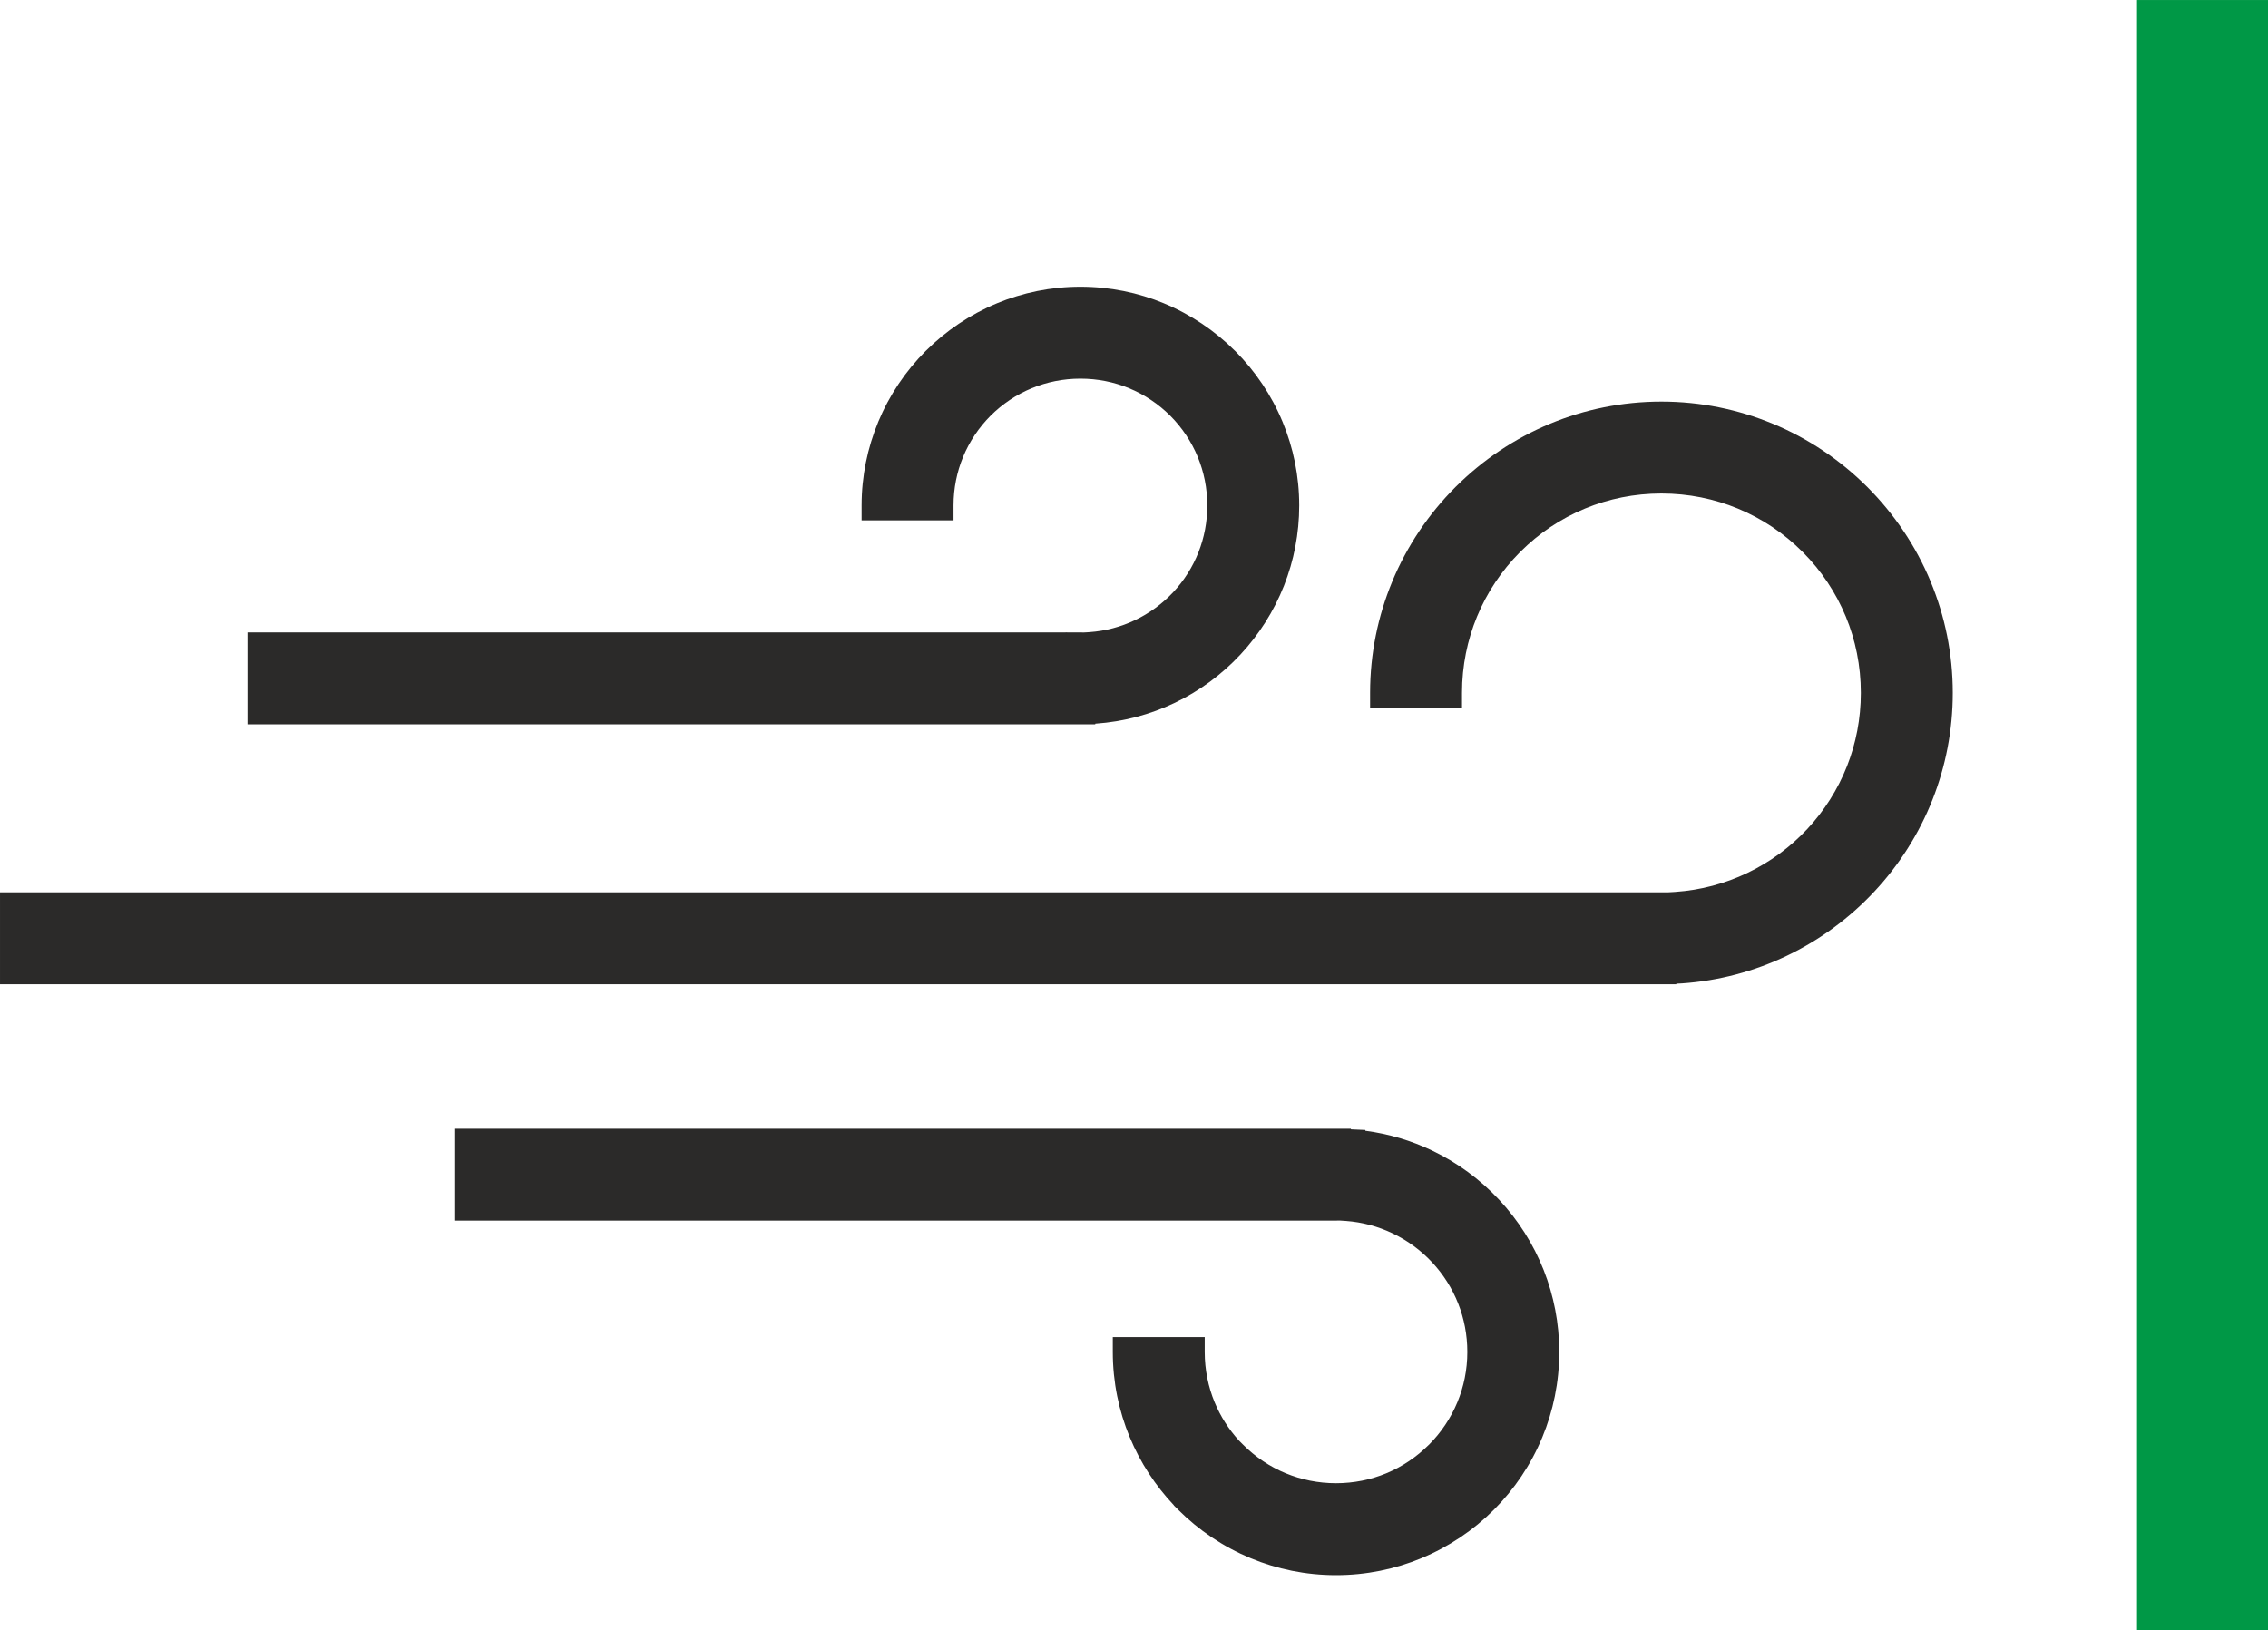
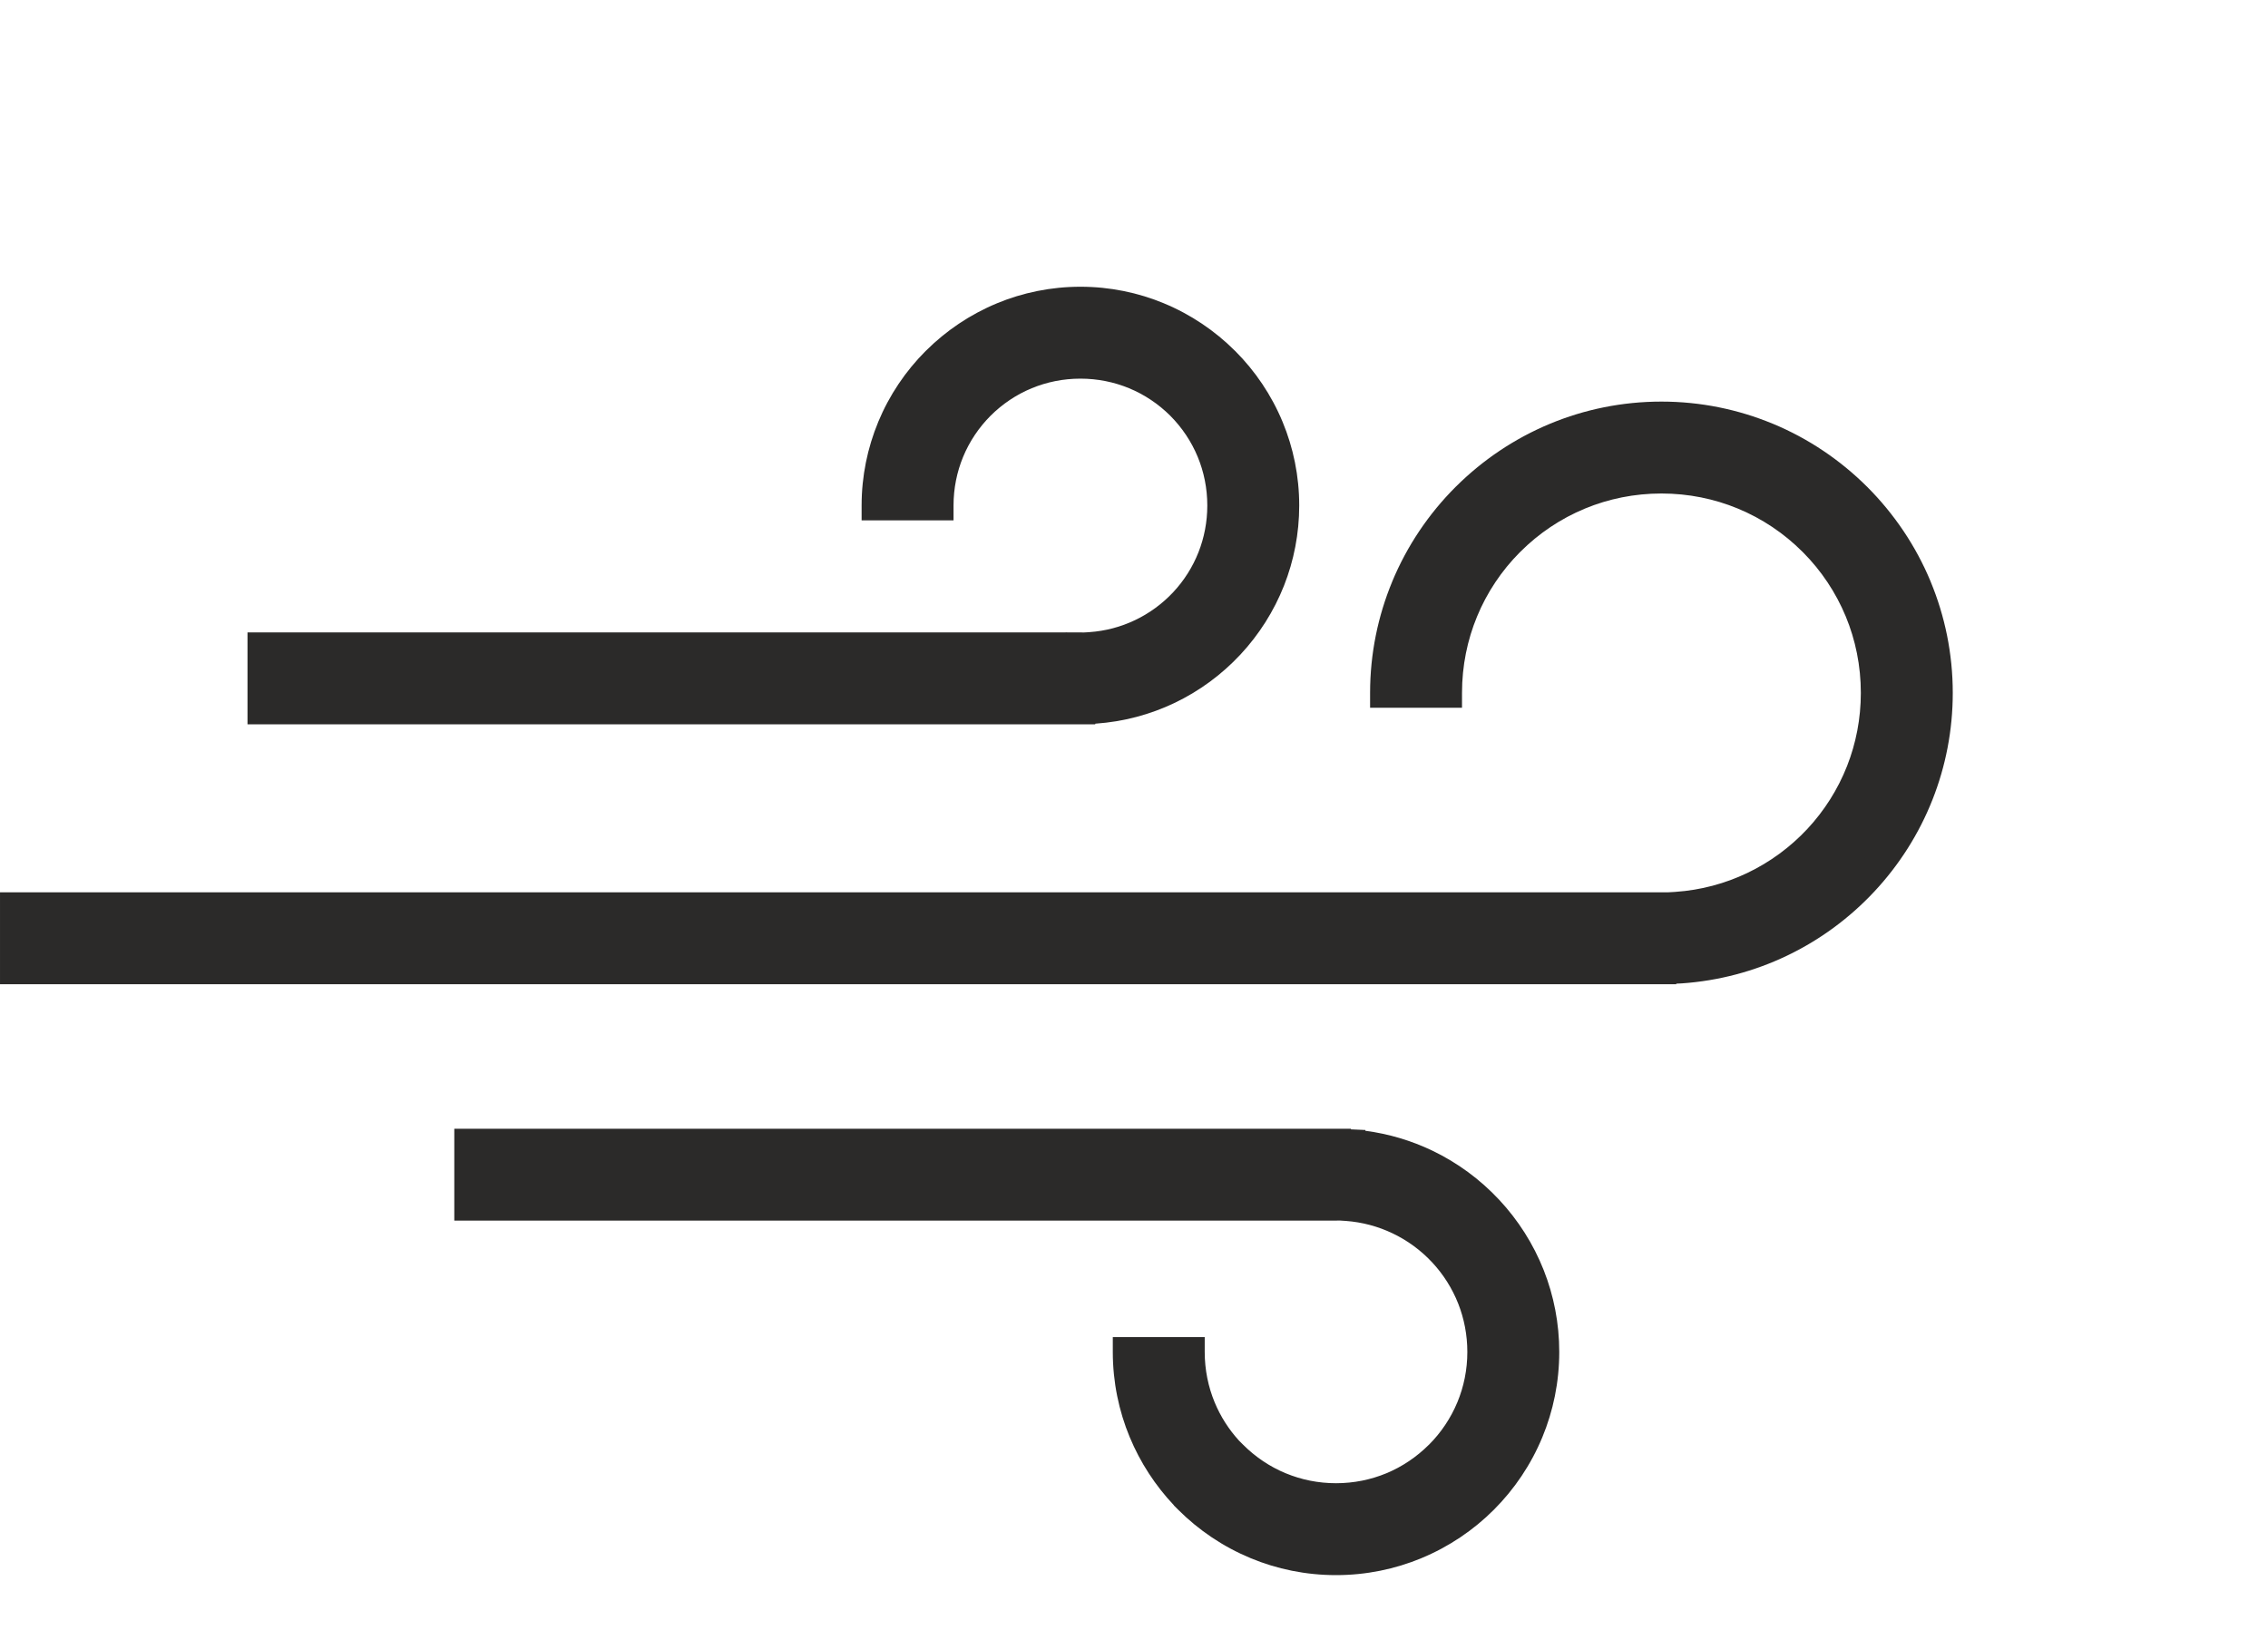
<svg xmlns="http://www.w3.org/2000/svg" xmlns:ns1="http://sodipodi.sourceforge.net/DTD/sodipodi-0.dtd" xmlns:ns2="http://www.inkscape.org/namespaces/inkscape" xml:space="preserve" width="15.273mm" height="10.981mm" version="1.1" style="clip-rule:evenodd;fill-rule:evenodd;image-rendering:optimizeQuality;shape-rendering:geometricPrecision;text-rendering:geometricPrecision" viewBox="0 0 1527.32 1098.08" id="svg24" ns1:docname="kein_durchzug.svg" ns2:version="0.92.3 (2405546, 2018-03-11)">
  <ns1:namedview pagecolor="#ffffff" bordercolor="#666666" borderopacity="1" objecttolerance="10" gridtolerance="10" guidetolerance="10" ns2:pageopacity="0" ns2:pageshadow="2" ns2:window-width="3840" ns2:window-height="2066" id="namedview26" showgrid="false" fit-margin-top="0" fit-margin-left="0" fit-margin-right="0" fit-margin-bottom="0" ns2:zoom="2.0813889" ns2:cx="22.575118" ns2:cy="28.524092" ns2:window-x="-11" ns2:window-y="-11" ns2:window-maximized="1" ns2:current-layer="svg24" />
  <defs id="defs4">
    <style type="text/css" id="style2">
   
    .fil0 {fill:#009846}
    .fil1 {fill:#2B2A29;fill-rule:nonzero}
   
  </style>
  </defs>
  <g id="Ebene_x0020_1" transform="translate(-902.7,-1156.62)">
-     <rect class="fil0" x="2341.82" y="1156.62" width="88.2" height="1098.08" id="rect7" style="fill:#009846" />
    <path class="fil1" d="m 1630.28,1592.52 3.01,0.01 3.67,-0.19 v -0.02 c 24.87,-1.7 47.14,-12.96 63.15,-30.11 15.89,-17.03 25.61,-39.94 25.61,-65.14 0,-26.37 -10.67,-50.26 -27.91,-67.53 -17.27,-17.24 -41.15,-27.91 -67.53,-27.91 -26.38,0 -50.26,10.67 -67.53,27.91 -17.24,17.27 -27.92,41.16 -27.92,67.53 h -41.9 c 0,-37.87 15.38,-72.18 40.23,-97.03 l 0.08,-0.09 c 24.86,-24.84 59.18,-40.22 97.04,-40.22 37.88,0 72.18,15.38 97.04,40.22 l 0.08,0.09 c 24.85,24.85 40.22,59.16 40.22,97.03 0,36.16 -14.02,69.08 -36.91,93.62 -23.05,24.7 -55.14,40.91 -90.97,43.36 h -0.33 l -4.01,0.21 h -0.33 l -4.79,0.16 v 0.02 h -550.91 v -41.9 h 550.91 z" id="path9" ns2:connector-curvature="0" style="fill:#2b2a29;fill-rule:nonzero" />
    <path class="fil1" d="m 1630.28,1582.56 2.53,0.01 1.83,-0.1 1.66,-0.11 c 10.9,-0.74 21.3,-3.58 30.73,-8.07 9.77,-4.65 18.52,-11.11 25.78,-18.88 7.23,-7.75 13.06,-16.89 17.01,-26.95 3.8,-9.68 5.9,-20.28 5.9,-31.39 0,-11.64 -2.3,-22.71 -6.44,-32.74 -4.3,-10.42 -10.66,-19.85 -18.5,-27.72 l -0.04,-0.04 c -7.87,-7.84 -17.29,-14.2 -27.72,-18.5 -10.03,-4.14 -21.1,-6.44 -32.74,-6.44 -11.64,0 -22.71,2.3 -32.74,6.44 -10.43,4.3 -19.85,10.66 -27.72,18.5 l -0.04,0.04 c -7.84,7.87 -14.21,17.3 -18.51,27.73 -4.14,10.03 -6.44,21.1 -6.44,32.73 v 10 h -10 -41.9 -10 v -10 c 0,-19.85 3.98,-38.87 11.18,-56.25 v -0.04 c 7.47,-18.02 18.43,-34.26 31.98,-47.81 l 0.02,0.02 0.1,-0.11 c 13.55,-13.54 29.78,-24.49 47.8,-31.96 l -0.01,-0.01 c 17.36,-7.2 36.4,-11.18 56.28,-11.18 19.9,0 38.92,3.98 56.28,11.18 l -0.01,0.01 c 18.02,7.47 34.25,18.42 47.8,31.96 l 0.11,0.11 0.01,-0.02 c 13.55,13.55 24.5,29.79 31.97,47.81 7.2,17.36 11.18,36.39 11.18,56.29 0,18.99 -3.62,37.19 -10.21,53.9 -6.84,17.34 -16.9,33.11 -29.4,46.52 -12.57,13.47 -27.65,24.61 -44.44,32.6 -16.26,7.75 -34.23,12.62 -53.17,13.92 l -0.12,0.01 v 0.42 h -10 -550.91 -10 v -10 -41.9 -10 h 10 540.91 v -0.02 l 5,0.02 h 5 z m 16.68,18.66 v 0.58 l -6.68,0.35 v 0.39 h -10 -540.91 v 21.9 h 540.91 v 0.01 l 4.48,-0.15 0.31,-0.04 h 0.33 v 0.01 l 3.5,-0.18 0.51,-0.04 h 0.28 c 16.08,-1.18 31.38,-5.38 45.28,-12 14.56,-6.93 27.61,-16.55 38.44,-28.16 10.81,-11.59 19.5,-25.21 25.4,-40.18 5.68,-14.41 8.81,-30.17 8.81,-46.64 0,-17.25 -3.43,-33.69 -9.62,-48.63 -6.44,-15.54 -15.92,-29.58 -27.67,-41.33 l -0.39,-0.43 -0.08,-0.09 c -11.67,-11.56 -25.56,-20.88 -40.92,-27.24 h -0.04 c -14.94,-6.19 -31.37,-9.62 -48.62,-9.62 -17.24,0 -33.68,3.43 -48.62,9.62 h -0.04 c -15.36,6.36 -29.25,15.68 -40.92,27.24 l -0.08,0.09 -0.39,0.43 c -11.75,11.75 -21.24,25.79 -27.68,41.33 l -0.01,-0.01 c -4.98,12.03 -8.17,25.02 -9.22,38.64 h 21.98 c 1.01,-10.61 3.6,-20.8 7.53,-30.31 5.33,-12.92 13.18,-24.56 22.85,-34.25 l 0.04,-0.04 c 9.69,-9.67 21.32,-17.51 34.24,-22.84 12.46,-5.15 26.11,-8 40.32,-8 14.21,0 27.87,2.86 40.32,8 12.92,5.33 24.55,13.17 34.24,22.84 l 0.04,0.04 c 9.67,9.69 17.5,21.33 22.84,34.24 5.14,12.46 8,26.09 8,40.32 0,13.62 -2.59,26.67 -7.3,38.65 -4.88,12.42 -12.08,23.72 -21.01,33.29 -9,9.63 -19.79,17.61 -31.78,23.32 -8.91,4.24 -18.55,7.28 -28.67,8.89 z" id="path11" ns2:connector-curvature="0" style="fill:#2b2a29;fill-rule:nonzero" />
    <path class="fil1" d="m 2021.54,1767.57 4.94,-0.01 5.12,-0.3 c 37.62,-2.58 71.29,-19.6 95.49,-45.53 24.03,-25.76 38.74,-60.37 38.74,-98.45 0,-39.89 -16.12,-75.97 -42.18,-102.02 l -0.09,-0.08 c -26.05,-26.07 -62.12,-42.19 -102.02,-42.19 -39.9,0 -75.97,16.12 -102.02,42.19 l -0.09,0.08 c -26.06,26.05 -42.18,62.13 -42.18,102.02 h -41.9 c 0,-51.31 20.85,-97.85 54.53,-131.57 l 0.05,-0.04 0.04,-0.04 c 33.74,-33.7 80.27,-54.54 131.57,-54.54 51.31,0 97.85,20.85 131.57,54.54 l 0.04,0.04 0.04,0.04 c 33.69,33.73 54.54,80.27 54.54,131.57 0,49.02 -19.01,93.66 -50.04,126.92 -31.24,33.49 -74.72,55.46 -123.3,58.79 -1.33,0.08 -3.45,0.19 -6.27,0.3 h -0.17 l -6.41,0.18 v 0.03 H 912.7 v -41.9 h 1108.84 z" id="path13" ns2:connector-curvature="0" style="fill:#2b2a29;fill-rule:nonzero" />
    <g id="g17">
      <path class="fil1" d="m 2021.54,1757.61 4.39,-0.01 5.01,-0.29 v -0.01 c 17.17,-1.17 33.52,-5.62 48.35,-12.69 15.34,-7.31 29.08,-17.44 40.5,-29.68 11.38,-12.2 20.53,-26.57 26.76,-42.38 5.98,-15.21 9.28,-31.85 9.28,-49.27 0,-18.28 -3.61,-35.66 -10.13,-51.43 -6.71,-16.23 -16.52,-30.87 -28.69,-43.13 l -0.09,-0.08 -0.43,-0.43 c -12.34,-12.35 -27.11,-22.31 -43.52,-29.09 -15.77,-6.52 -33.15,-10.13 -51.43,-10.13 -18.28,0 -35.66,3.61 -51.43,10.13 -16.41,6.78 -31.18,16.74 -43.52,29.09 l -0.43,0.43 -0.09,0.08 c -12.18,12.26 -21.99,26.9 -28.69,43.13 -6.52,15.77 -10.13,33.15 -10.13,51.43 v 10 h -10 -41.9 -10 v -10 c 0,-26.45 5.3,-51.77 14.88,-74.9 v -0.04 c 9.93,-23.96 24.51,-45.57 42.58,-63.66 l 0.06,-0.07 -0.01,-0.01 0.04,-0.04 h 0.03 l 0.13,-0.14 0.11,-0.08 c 18.05,-17.97 39.58,-32.48 63.44,-42.37 23.13,-9.59 48.45,-14.88 74.93,-14.88 26.46,0 51.77,5.3 74.9,14.88 h 0.04 c 23.96,9.93 45.57,24.52 63.66,42.59 h 0.04 l 0.04,0.04 0.04,0.04 v 0.04 c 18.07,18.11 32.66,39.71 42.59,63.67 v 0.04 c 9.58,23.13 14.88,48.45 14.88,74.89 0,25.3 -4.83,49.53 -13.6,71.78 -9.1,23.11 -22.49,44.1 -39.14,61.94 -16.73,17.93 -36.79,32.76 -59.16,43.41 -21.66,10.32 -45.57,16.82 -70.78,18.54 h -0.19 l -3.32,0.16 v 0.39 h -10 -1108.84 -10 v -10 -41.9 -10 h 10 1108.84 z m 10.61,19.61 -0.61,0.04 v 0.34 h -10 H 922.7 v 21.9 h 1098.84 l 6.11,-0.17 h 0.04 l 0.26,-0.04 h 0.17 v 0.02 l 5.61,-0.27 v -0.01 c 22.57,-1.54 44.02,-7.38 63.5,-16.66 20.14,-9.59 38.17,-22.9 53.16,-38.97 14.95,-16.02 26.97,-34.87 35.14,-55.6 7.87,-19.95 12.2,-41.73 12.2,-64.52 0,-23.85 -4.74,-46.58 -13.31,-67.28 l -0.01,0.01 c -8.94,-21.55 -22.05,-40.99 -38.27,-57.25 l -0.02,0.02 -0.04,-0.04 -0.04,-0.04 0.02,-0.02 c -16.25,-16.22 -35.69,-29.33 -57.24,-38.27 l 0.01,-0.01 c -20.7,-8.57 -43.43,-13.31 -67.29,-13.31 -23.83,0 -46.57,4.74 -67.27,13.32 -21.55,8.94 -40.99,22.04 -57.25,38.27 l 0.02,0.02 -0.04,0.04 -0.06,0.06 -0.25,0.2 c -16.11,16.2 -29.13,35.56 -38.02,57 l -0.01,-0.01 c -7.36,17.78 -11.9,37.07 -13.03,57.29 h 21.94 c 1.11,-17.24 5.06,-33.74 11.37,-49.01 7.81,-18.88 19.26,-35.89 33.46,-50.08 l 0.39,-0.39 0.09,-0.08 c 14.1,-14.01 30.95,-25.31 49.65,-33.04 18.2,-7.52 38.15,-11.69 59.01,-11.69 20.86,0 40.81,4.17 59.01,11.69 18.7,7.73 35.55,19.03 49.65,33.04 l 0.09,0.08 0.39,0.39 c 14.2,14.19 25.65,31.2 33.46,50.08 7.52,18.2 11.69,38.15 11.69,59.01 0,19.93 -3.8,39.02 -10.68,56.53 -7.16,18.18 -17.67,34.69 -30.76,48.72 -13.16,14.11 -28.94,25.75 -46.5,34.12 -17.02,8.11 -35.82,13.21 -55.63,14.57 z m -4.47,22.11 h 0.01 z m -0.03,0 h 0.03 z" id="path15" ns2:connector-curvature="0" style="fill:#2b2a29;fill-rule:nonzero" />
    </g>
    <path class="fil1" d="m 1802.41,1926.83 4.9,0.16 c 2.25,0.08 4.04,0.16 4.85,0.22 v 0.01 c 36.58,2.52 69.34,19.09 92.86,44.3 23.39,25.07 37.72,58.71 37.72,95.64 0,38.75 -15.72,73.84 -41.11,99.23 -25.38,25.38 -60.47,41.09 -99.22,41.09 -38.74,0 -73.84,-15.71 -99.23,-41.09 v -0.09 c -25.37,-25.38 -41.09,-60.44 -41.09,-99.14 h 41.9 c 0,27.2 11.01,51.83 28.78,69.64 l 0.04,-0.05 c 17.81,17.81 42.43,28.83 69.6,28.83 27.17,0 51.78,-11.02 69.59,-28.83 17.81,-17.8 28.84,-42.41 28.84,-69.59 0,-25.99 -10.04,-49.61 -26.42,-67.16 -16.51,-17.69 -39.48,-29.3 -65.12,-31.06 h -0.09 l -3.37,-0.22 -3.43,0.01 v -0.02 h -583.77 v -41.89 h 583.77 z" id="path19" ns2:connector-curvature="0" style="fill:#2b2a29;fill-rule:nonzero" />
    <path class="fil1" d="m 1806.88,1936.95 -4.47,-0.15 v 0.02 h -573.77 v 21.89 h 573.77 10 v 0.47 c 13.02,1.19 25.38,4.68 36.64,10.04 12.34,5.87 23.42,14.06 32.67,23.98 9.19,9.84 16.58,21.45 21.61,34.23 4.83,12.31 7.51,25.73 7.51,39.73 0,14.64 -2.94,28.67 -8.24,41.47 -5.48,13.21 -13.54,25.16 -23.55,35.17 l 0.02,0.02 c -9.94,9.94 -21.91,18.01 -35.24,23.53 -12.8,5.3 -26.81,8.23 -41.42,8.23 -14.64,0 -28.66,-2.93 -41.47,-8.24 l 0.01,-0.01 c -9.83,-4.07 -18.91,-9.53 -26.99,-16.1 l -0.39,0.48 -7.87,-7.88 c -9.96,-9.98 -18.01,-21.93 -23.49,-35.22 -4.06,-9.86 -6.74,-20.43 -7.76,-31.45 h -21.98 c 1.06,14.01 4.34,27.39 9.47,39.77 v 0.04 c 6.57,15.87 16.27,30.22 28.31,42.26 l 2.93,2.93 v 0.03 c 11.4,10.69 24.72,19.38 39.36,25.44 h 0.04 c 15.3,6.34 32.15,9.85 49.83,9.85 17.69,0 34.53,-3.51 49.83,-9.85 h 0.04 c 15.88,-6.57 30.24,-16.27 42.28,-28.31 12.03,-12.03 21.73,-26.41 28.33,-42.33 6.34,-15.3 9.85,-32.15 9.85,-49.83 0,-16.86 -3.21,-32.97 -9.02,-47.72 -6.05,-15.32 -14.94,-29.27 -26,-41.12 -11.07,-11.87 -24.41,-21.71 -39.3,-28.81 -14.4,-6.86 -30.26,-11.19 -46.92,-12.33 l -0.84,-0.06 z m 5.53,-19.71 0.18,0.01 0.23,0.01 h 0.01 l 9.33,0.42 v 0.52 c 15.88,2.09 30.97,6.65 44.86,13.27 17.12,8.16 32.49,19.52 45.3,33.25 12.76,13.67 23.02,29.76 30,47.46 6.72,17.05 10.42,35.61 10.42,54.98 0,20.32 -4.06,39.76 -11.41,57.49 -7.63,18.42 -18.8,34.98 -32.63,48.81 -13.8,13.8 -30.37,24.97 -48.81,32.6 l 0.01,0.01 c -17.73,7.35 -37.16,11.41 -57.49,11.41 -20.32,0 -39.76,-4.06 -57.49,-11.41 l 0.01,-0.01 c -18.4,-7.62 -34.96,-18.79 -48.78,-32.6 l -2.97,-2.97 v -0.13 c -12.44,-13.17 -22.58,-28.68 -29.67,-45.78 l -0.01,0.01 c -7.35,-17.72 -11.41,-37.13 -11.41,-57.43 v -10 h 10 41.9 10 v 10 c 0,12.04 2.38,23.5 6.66,33.87 3.94,9.55 9.53,18.28 16.39,25.81 l 2.84,2.84 c 8.18,8.18 17.93,14.77 28.68,19.22 h 0.04 c 10.37,4.3 21.8,6.68 33.81,6.68 12.03,0 23.47,-2.38 33.84,-6.67 10.75,-4.45 20.5,-11.05 28.68,-19.23 h 0.04 c 8.12,-8.12 14.7,-17.87 19.19,-28.71 4.3,-10.37 6.68,-21.8 6.68,-33.81 0,-11.49 -2.18,-22.46 -6.11,-32.47 -4.1,-10.41 -10.12,-19.87 -17.61,-27.89 -7.51,-8.05 -16.56,-14.73 -26.67,-19.54 -9.68,-4.61 -20.33,-7.53 -31.49,-8.34 l -0.38,-0.02 -3.34,-0.22 -2.83,0.01 v 0.02 h -10 -573.77 -10 v -10 -41.89 -10 h 10 583.77 10 z" id="path21" ns2:connector-curvature="0" style="fill:#2b2a29;fill-rule:nonzero" />
  </g>
</svg>